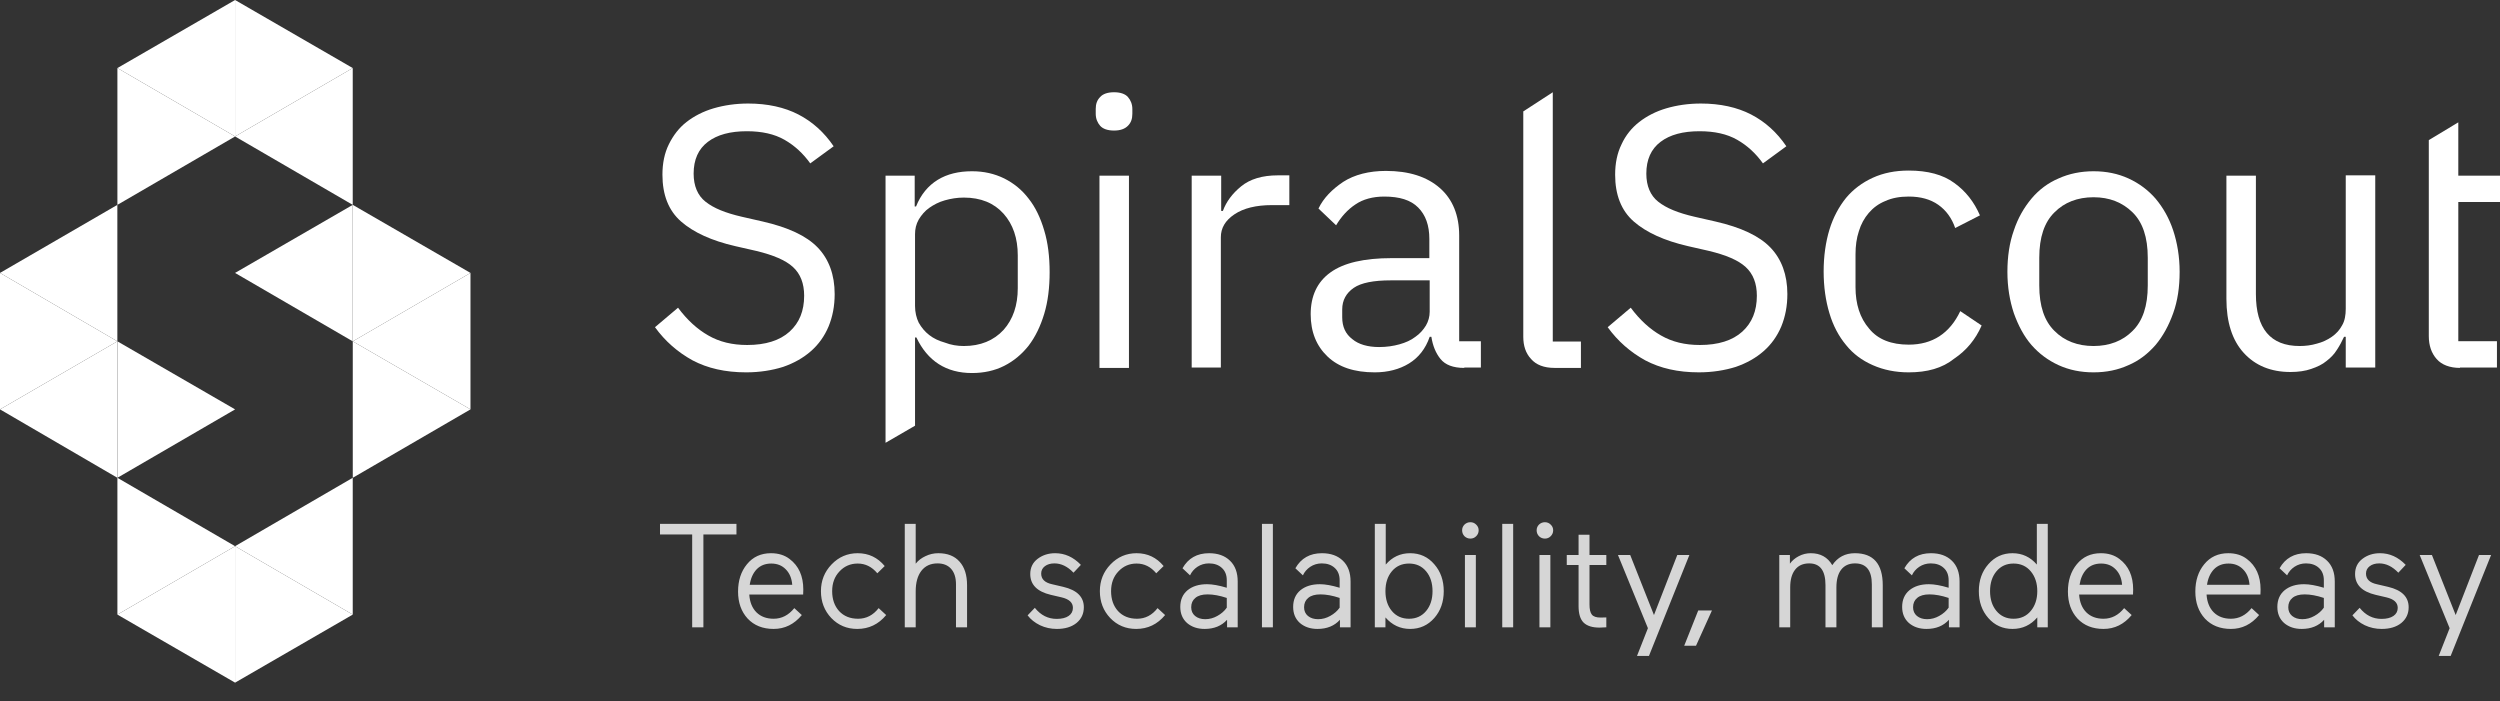
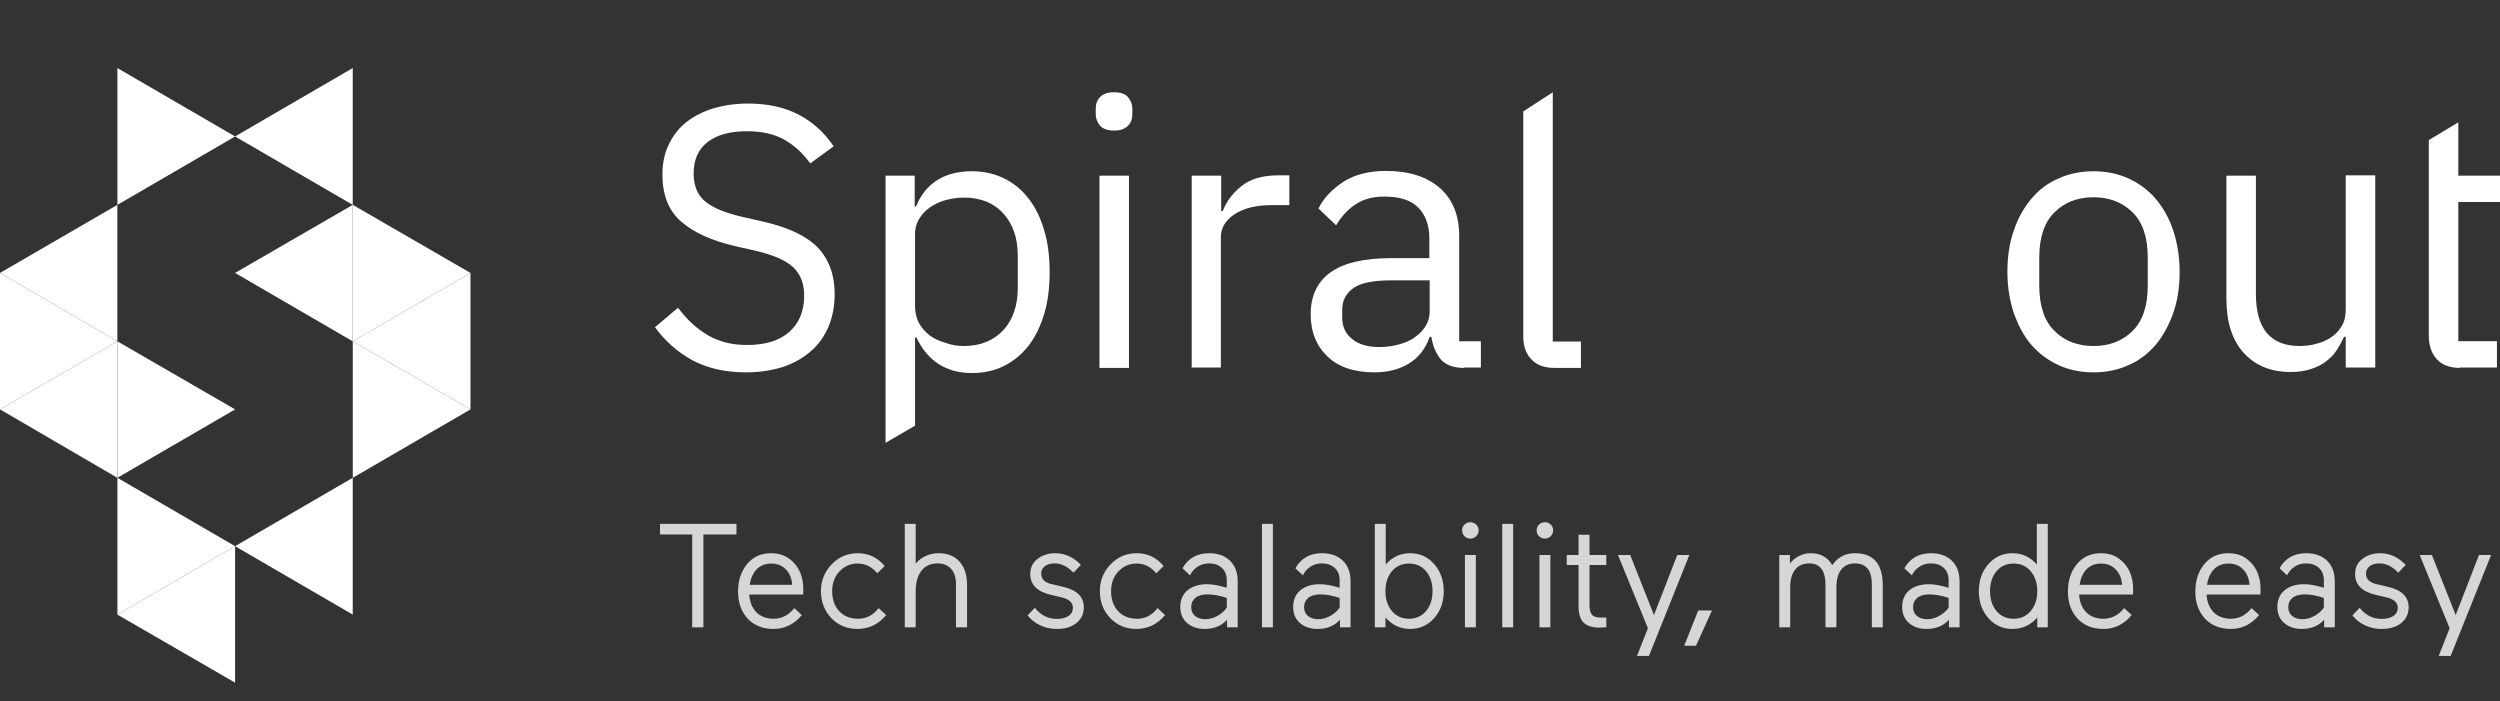
<svg xmlns="http://www.w3.org/2000/svg" width="271" height="76" viewBox="0 0 271 76" fill="none">
  <rect x="0" y="0" width="271" height="76" fill="#333333" stroke="none" />
  <path d="M51 29.585V44.377L38.241 37L51 29.585Z" fill="white" />
  <path d="M51 29.585L38.241 37V22.208L51 29.585Z" fill="white" />
  <path d="M51 44.377L38.241 51.792V37L51 44.377Z" fill="white" />
  <path d="M38.237 51.792V66.622L25.479 59.207L38.237 51.792Z" fill="white" />
  <path d="M38.237 22.208V37L25.479 29.585L38.237 22.208Z" fill="white" />
  <path d="M38.237 7.377V22.208L25.479 14.792L38.237 7.377Z" fill="white" />
-   <path d="M38.237 7.377L25.479 14.792V0L38.237 7.377Z" fill="white" />
-   <path d="M38.237 66.622L25.479 74V59.207L38.237 66.622Z" fill="white" />
  <path d="M25.485 59.208V74L12.726 66.623L25.485 59.208Z" fill="white" />
-   <path d="M25.485 0V14.792L12.726 7.377L25.485 0Z" fill="white" />
  <path d="M25.485 14.792L12.726 22.207V7.377L25.485 14.792Z" fill="white" />
  <path d="M25.485 44.377L12.726 51.792V37L25.485 44.377Z" fill="white" />
  <path d="M25.485 59.208L12.726 66.623V51.792L25.485 59.208Z" fill="white" />
  <path d="M12.721 37V51.792L0 44.377L12.721 37Z" fill="white" />
  <path d="M12.721 22.208V37L0 29.585L12.721 22.208Z" fill="white" />
  <path d="M12.721 37L0 44.377V29.585L12.721 37Z" fill="white" />
  <path d="M80.886 40.363C78.607 40.363 76.696 39.918 75.079 39.065C73.462 38.176 72.103 36.989 71 35.469L73.499 33.356C74.491 34.691 75.594 35.692 76.77 36.359C77.983 37.063 79.379 37.397 80.996 37.397C82.981 37.397 84.524 36.915 85.59 35.951C86.656 34.987 87.17 33.69 87.17 32.059C87.17 30.724 86.766 29.686 85.958 28.944C85.149 28.203 83.826 27.647 81.989 27.202L79.71 26.683C77.137 26.09 75.19 25.2 73.83 24.014C72.47 22.827 71.808 21.122 71.808 18.934C71.808 17.711 72.029 16.599 72.507 15.635C72.984 14.671 73.609 13.855 74.418 13.225C75.226 12.595 76.219 12.076 77.358 11.742C78.497 11.409 79.747 11.223 81.106 11.223C83.201 11.223 85.039 11.631 86.546 12.41C88.052 13.188 89.339 14.337 90.368 15.857L87.832 17.711C87.06 16.636 86.141 15.783 85.039 15.153C83.936 14.523 82.576 14.226 80.96 14.226C79.159 14.226 77.762 14.597 76.733 15.376C75.704 16.154 75.19 17.303 75.19 18.823C75.19 20.158 75.631 21.196 76.476 21.863C77.358 22.568 78.644 23.087 80.408 23.494L82.687 24.014C85.443 24.644 87.428 25.571 88.64 26.831C89.853 28.092 90.478 29.797 90.478 31.873C90.478 33.171 90.257 34.32 89.816 35.395C89.375 36.433 88.751 37.323 87.905 38.064C87.06 38.806 86.068 39.362 84.892 39.77C83.716 40.141 82.356 40.363 80.886 40.363Z" fill="white" />
  <path d="M95.956 19.046H99.153V22.382H99.3C99.815 21.085 100.624 20.121 101.653 19.491C102.682 18.86 103.931 18.564 105.364 18.564C106.651 18.564 107.79 18.823 108.856 19.342C109.885 19.861 110.767 20.566 111.502 21.53C112.237 22.456 112.788 23.606 113.192 24.977C113.597 26.312 113.78 27.832 113.78 29.5C113.78 31.169 113.597 32.689 113.192 34.023C112.788 35.358 112.237 36.507 111.502 37.471C110.767 38.398 109.885 39.139 108.856 39.658C107.827 40.178 106.651 40.437 105.364 40.437C102.571 40.437 100.55 39.139 99.337 36.581H99.19V46.146L95.993 48V19.046H95.956ZM104.482 37.508C106.283 37.508 107.716 36.915 108.782 35.766C109.811 34.617 110.326 33.096 110.326 31.243V27.684C110.326 25.83 109.811 24.31 108.782 23.161C107.753 22.012 106.32 21.418 104.482 21.418C103.747 21.418 103.086 21.53 102.424 21.715C101.763 21.9 101.212 22.197 100.734 22.531C100.256 22.864 99.888 23.309 99.594 23.791C99.3 24.31 99.19 24.829 99.19 25.385V33.171C99.19 33.838 99.337 34.468 99.594 34.987C99.888 35.506 100.256 35.951 100.734 36.322C101.212 36.693 101.763 36.952 102.424 37.138C103.086 37.397 103.784 37.508 104.482 37.508Z" fill="white" />
  <path d="M120.762 14.152C120.064 14.152 119.549 13.967 119.255 13.633C118.961 13.3 118.777 12.855 118.777 12.336V11.817C118.777 11.261 118.924 10.853 119.255 10.519C119.549 10.185 120.064 10 120.762 10C121.46 10 121.975 10.185 122.269 10.519C122.563 10.853 122.747 11.298 122.747 11.817V12.336C122.747 12.892 122.599 13.3 122.269 13.633C121.938 13.967 121.46 14.152 120.762 14.152ZM119.182 19.046H122.379V39.881H119.182V19.046Z" fill="white" />
  <path d="M129.179 39.881V19.045H132.377V22.864H132.56C132.928 21.863 133.589 20.973 134.545 20.195C135.5 19.416 136.823 19.008 138.514 19.008H139.764V22.234H137.889C136.162 22.234 134.802 22.567 133.81 23.235C132.818 23.902 132.34 24.718 132.34 25.719V39.844H129.179V39.881Z" fill="white" />
  <path d="M158.726 39.882C157.513 39.882 156.668 39.548 156.154 38.918C155.639 38.287 155.308 37.472 155.161 36.508H154.978C154.537 37.805 153.765 38.769 152.736 39.4C151.707 40.03 150.457 40.363 149.024 40.363C146.819 40.363 145.128 39.807 143.916 38.658C142.703 37.509 142.078 35.989 142.078 34.061C142.078 32.096 142.776 30.576 144.21 29.538C145.643 28.5 147.848 27.981 150.862 27.981H154.941V25.905C154.941 24.422 154.537 23.31 153.728 22.494C152.92 21.678 151.707 21.308 150.053 21.308C148.803 21.308 147.738 21.604 146.929 22.16C146.084 22.717 145.386 23.495 144.834 24.422L142.923 22.605C143.475 21.456 144.393 20.529 145.606 19.714C146.819 18.935 148.399 18.527 150.237 18.527C152.736 18.527 154.684 19.157 156.08 20.381C157.477 21.604 158.175 23.347 158.175 25.534V36.99H160.527V39.844H158.726V39.882ZM149.502 37.62C150.31 37.62 151.045 37.509 151.707 37.323C152.368 37.138 152.956 36.879 153.434 36.508C153.912 36.174 154.279 35.766 154.573 35.284C154.831 34.84 154.978 34.321 154.978 33.801V30.391H150.751C148.914 30.391 147.554 30.65 146.745 31.206C145.937 31.762 145.496 32.541 145.496 33.542V34.395C145.496 35.433 145.863 36.211 146.598 36.767C147.26 37.323 148.252 37.62 149.502 37.62Z" fill="white" />
  <path d="M168.505 39.881C167.366 39.881 166.521 39.547 165.969 38.917C165.381 38.287 165.124 37.471 165.124 36.507V12.076L168.321 10V37.026H171.372V39.881H168.505Z" fill="white" />
-   <path d="M184.158 40.362C181.88 40.362 179.969 39.918 178.352 39.065C176.735 38.175 175.375 36.989 174.273 35.469L176.772 33.356C177.764 34.69 178.866 35.691 180.042 36.359C181.255 37.063 182.652 37.397 184.269 37.397C186.253 37.397 187.797 36.915 188.863 35.951C189.928 34.987 190.443 33.689 190.443 32.058C190.443 30.723 190.039 29.685 189.23 28.944C188.422 28.202 187.099 27.646 185.261 27.201L182.982 26.682C180.41 26.089 178.462 25.2 177.102 24.013C175.743 22.827 175.081 21.121 175.081 18.934C175.081 17.711 175.302 16.599 175.779 15.635C176.22 14.671 176.882 13.855 177.69 13.225C178.499 12.595 179.491 12.075 180.63 11.742C181.77 11.408 183.019 11.223 184.379 11.223C186.474 11.223 188.311 11.631 189.818 12.409C191.325 13.188 192.611 14.337 193.64 15.857L191.104 17.711C190.333 16.636 189.414 15.783 188.311 15.153C187.209 14.522 185.849 14.226 184.232 14.226C182.431 14.226 181.035 14.597 180.006 15.375C178.977 16.154 178.462 17.303 178.462 18.823C178.462 20.157 178.903 21.196 179.748 21.863C180.63 22.567 181.917 23.086 183.681 23.494L185.959 24.013C188.716 24.643 190.7 25.57 191.913 26.831C193.126 28.091 193.75 29.797 193.75 31.873C193.75 33.17 193.53 34.319 193.089 35.395C192.648 36.433 192.023 37.322 191.178 38.064C190.333 38.805 189.34 39.361 188.164 39.769C186.988 40.14 185.629 40.362 184.158 40.362Z" fill="white" />
-   <path d="M206.907 40.363C205.474 40.363 204.188 40.103 203.012 39.584C201.836 39.065 200.88 38.361 200.109 37.397C199.337 36.47 198.712 35.321 198.308 33.949C197.904 32.614 197.683 31.094 197.683 29.426C197.683 27.758 197.904 26.238 198.308 24.903C198.712 23.569 199.337 22.419 200.109 21.455C200.88 20.529 201.873 19.787 203.012 19.268C204.151 18.749 205.437 18.489 206.907 18.489C208.965 18.489 210.619 18.934 211.832 19.824C213.082 20.714 214 21.9 214.625 23.346L211.942 24.718C211.575 23.643 210.95 22.79 210.105 22.197C209.26 21.604 208.194 21.307 206.907 21.307C205.952 21.307 205.107 21.455 204.372 21.789C203.637 22.086 203.049 22.53 202.571 23.087C202.093 23.643 201.726 24.31 201.505 25.052C201.248 25.83 201.138 26.646 201.138 27.573V31.131C201.138 32.948 201.615 34.468 202.608 35.617C203.563 36.804 205.033 37.36 206.907 37.36C209.48 37.36 211.354 36.136 212.494 33.727L214.809 35.284C214.147 36.804 213.155 37.99 211.832 38.88C210.546 39.918 208.892 40.363 206.907 40.363Z" fill="white" />
  <path d="M226.938 40.363C225.541 40.363 224.292 40.103 223.152 39.584C222.013 39.065 221.021 38.324 220.212 37.397C219.404 36.47 218.779 35.284 218.301 33.949C217.86 32.615 217.603 31.132 217.603 29.463C217.603 27.832 217.823 26.312 218.301 24.977C218.742 23.643 219.404 22.494 220.212 21.53C221.021 20.566 222.013 19.824 223.152 19.342C224.292 18.823 225.578 18.564 226.938 18.564C228.334 18.564 229.584 18.823 230.723 19.342C231.862 19.861 232.855 20.603 233.663 21.53C234.472 22.494 235.133 23.643 235.574 24.977C236.015 26.312 236.272 27.832 236.272 29.463C236.272 31.132 236.052 32.615 235.574 33.949C235.096 35.284 234.472 36.433 233.663 37.397C232.818 38.361 231.862 39.102 230.723 39.584C229.584 40.103 228.334 40.363 226.938 40.363ZM226.938 37.508C228.665 37.508 230.098 36.952 231.164 35.877C232.266 34.802 232.818 33.171 232.818 30.946V27.943C232.818 25.719 232.266 24.088 231.164 23.013C230.061 21.938 228.665 21.381 226.938 21.381C225.21 21.381 223.777 21.938 222.711 23.013C221.609 24.088 221.057 25.719 221.057 27.943V30.946C221.057 33.171 221.609 34.802 222.711 35.877C223.777 36.952 225.21 37.508 226.938 37.508Z" fill="white" />
  <path d="M254.279 36.507H254.096C253.875 36.989 253.618 37.471 253.324 37.916C253.03 38.398 252.626 38.806 252.185 39.139C251.743 39.51 251.192 39.769 250.531 39.992C249.906 40.214 249.134 40.325 248.289 40.325C246.157 40.325 244.467 39.621 243.217 38.249C241.968 36.878 241.343 34.913 241.343 32.392V19.045H244.54V31.873C244.54 35.617 246.121 37.508 249.281 37.508C249.906 37.508 250.531 37.434 251.155 37.248C251.743 37.1 252.295 36.841 252.773 36.507C253.25 36.173 253.618 35.766 253.875 35.283C254.169 34.802 254.279 34.171 254.279 33.467V19.008H257.477V39.843H254.279V36.507Z" fill="white" />
  <path d="M266.663 39.88C265.561 39.88 264.679 39.547 264.128 38.916C263.576 38.286 263.282 37.47 263.282 36.432V15.189L266.48 13.261V19.045H271V21.9H266.48V36.988H270.669V39.843H266.663V39.88Z" fill="white" />
  <path opacity="0.8" d="M71.544 57.936V56.784H79.832V57.936H76.248V68H75.032V57.936H71.544ZM87.078 63.904L87.062 64.448H81.222C81.275 65.269 81.536 65.915 82.006 66.384C82.475 66.843 83.094 67.072 83.862 67.072C84.736 67.072 85.483 66.688 86.102 65.92L86.918 66.672C86.086 67.675 85.067 68.176 83.862 68.176C82.688 68.176 81.75 67.803 81.046 67.056C80.352 66.299 80.006 65.323 80.006 64.128C80.006 62.933 80.326 61.947 80.966 61.168C81.616 60.368 82.486 59.968 83.574 59.968C84.374 59.968 85.046 60.176 85.59 60.592C86.582 61.339 87.078 62.443 87.078 63.904ZM83.606 61.088C82.955 61.088 82.427 61.296 82.022 61.712C81.627 62.128 81.376 62.688 81.27 63.392H85.878C85.824 62.688 85.59 62.128 85.174 61.712C84.768 61.296 84.246 61.088 83.606 61.088ZM95.246 65.92L96.062 66.672C95.23 67.675 94.185 68.176 92.926 68.176C91.806 68.176 90.868 67.781 90.11 66.992C89.364 66.203 88.99 65.232 88.99 64.08C88.99 62.949 89.374 61.984 90.142 61.184C90.921 60.373 91.865 59.968 92.974 59.968C94.158 59.968 95.134 60.432 95.902 61.36L95.102 62.144C94.516 61.44 93.806 61.088 92.974 61.088C92.185 61.088 91.523 61.376 90.99 61.952C90.468 62.507 90.206 63.216 90.206 64.08C90.206 64.965 90.457 65.685 90.958 66.24C91.47 66.795 92.158 67.072 93.022 67.072C93.907 67.072 94.649 66.688 95.246 65.92ZM98.077 56.784H99.261V61.104C99.528 60.763 99.879 60.491 100.317 60.288C100.754 60.075 101.218 59.968 101.709 59.968C102.712 59.968 103.48 60.272 104.013 60.88C104.557 61.477 104.829 62.331 104.829 63.44V68H103.629V63.344C103.629 62.619 103.453 62.059 103.101 61.664C102.749 61.269 102.258 61.072 101.629 61.072C100.872 61.072 100.285 61.344 99.869 61.888C99.463 62.421 99.261 63.163 99.261 64.112V68H98.077V56.784ZM115.072 64.752L113.904 64.48C112.422 64.128 111.68 63.376 111.68 62.224C111.68 61.531 111.947 60.981 112.48 60.576C113.014 60.171 113.648 59.968 114.384 59.968C115.43 59.968 116.358 60.389 117.168 61.232L116.368 62.08C115.728 61.408 115.04 61.072 114.304 61.072C113.878 61.072 113.531 61.173 113.264 61.376C112.998 61.579 112.864 61.845 112.864 62.176C112.864 62.773 113.254 63.157 114.032 63.328L115.264 63.616C116.747 63.968 117.488 64.704 117.488 65.824C117.488 66.528 117.222 67.099 116.688 67.536C116.155 67.963 115.446 68.176 114.56 68.176C113.91 68.176 113.302 68.043 112.736 67.776C112.171 67.499 111.723 67.141 111.392 66.704L112.176 65.888C112.816 66.688 113.606 67.088 114.544 67.088C115.099 67.088 115.531 66.981 115.84 66.768C116.15 66.555 116.304 66.261 116.304 65.888C116.304 65.323 115.894 64.944 115.072 64.752ZM125.481 65.92L126.297 66.672C125.465 67.675 124.419 68.176 123.161 68.176C122.041 68.176 121.102 67.781 120.345 66.992C119.598 66.203 119.225 65.232 119.225 64.08C119.225 62.949 119.609 61.984 120.377 61.184C121.155 60.373 122.099 59.968 123.209 59.968C124.393 59.968 125.369 60.432 126.137 61.36L125.337 62.144C124.75 61.44 124.041 61.088 123.209 61.088C122.419 61.088 121.758 61.376 121.225 61.952C120.702 62.507 120.441 63.216 120.441 64.08C120.441 64.965 120.691 65.685 121.193 66.24C121.705 66.795 122.393 67.072 123.257 67.072C124.142 67.072 124.883 66.688 125.481 65.92ZM130.583 68.176C129.815 68.176 129.181 67.963 128.679 67.536C128.189 67.099 127.943 66.517 127.943 65.792C127.943 65.024 128.205 64.421 128.727 63.984C129.261 63.547 129.965 63.328 130.839 63.328C131.415 63.328 132.13 63.456 132.983 63.712V62.912C132.983 62.336 132.807 61.888 132.455 61.568C132.103 61.237 131.634 61.072 131.047 61.072C130.589 61.072 130.173 61.195 129.799 61.44C129.437 61.685 129.17 61.995 128.999 62.368L128.183 61.6C128.802 60.512 129.762 59.968 131.063 59.968C132.023 59.968 132.781 60.24 133.335 60.784C133.89 61.317 134.167 62.069 134.167 63.04V68H133.015V67.184C132.418 67.845 131.607 68.176 130.583 68.176ZM129.127 65.824C129.127 66.219 129.266 66.533 129.543 66.768C129.831 67.003 130.199 67.12 130.647 67.12C131.106 67.12 131.543 67.003 131.959 66.768C132.386 66.533 132.727 66.235 132.983 65.872V64.816C132.215 64.56 131.522 64.432 130.903 64.432C130.317 64.432 129.874 64.56 129.575 64.816C129.277 65.061 129.127 65.397 129.127 65.824ZM137.98 68H136.796V56.784H137.98V68ZM142.818 68.176C142.05 68.176 141.415 67.963 140.914 67.536C140.423 67.099 140.178 66.517 140.178 65.792C140.178 65.024 140.439 64.421 140.962 63.984C141.495 63.547 142.199 63.328 143.074 63.328C143.65 63.328 144.364 63.456 145.218 63.712V62.912C145.218 62.336 145.042 61.888 144.69 61.568C144.338 61.237 143.868 61.072 143.282 61.072C142.823 61.072 142.407 61.195 142.034 61.44C141.671 61.685 141.404 61.995 141.234 62.368L140.418 61.6C141.036 60.512 141.996 59.968 143.298 59.968C144.258 59.968 145.015 60.24 145.57 60.784C146.124 61.317 146.402 62.069 146.402 63.04V68H145.25V67.184C144.652 67.845 143.842 68.176 142.818 68.176ZM141.362 65.824C141.362 66.219 141.5 66.533 141.778 66.768C142.066 67.003 142.434 67.12 142.882 67.12C143.34 67.12 143.778 67.003 144.194 66.768C144.62 66.533 144.962 66.235 145.218 65.872V64.816C144.45 64.56 143.756 64.432 143.138 64.432C142.551 64.432 142.108 64.56 141.81 64.816C141.511 65.061 141.362 65.397 141.362 65.824ZM150.182 66.928V68H149.03V56.784H150.214V61.2C150.918 60.379 151.798 59.968 152.854 59.968C153.921 59.968 154.795 60.368 155.478 61.168C156.161 61.947 156.502 62.917 156.502 64.08C156.502 65.243 156.161 66.213 155.478 66.992C154.785 67.781 153.91 68.176 152.854 68.176C151.798 68.176 150.907 67.76 150.182 66.928ZM154.598 66.224C155.057 65.669 155.286 64.955 155.286 64.08C155.286 63.205 155.057 62.491 154.598 61.936C154.129 61.371 153.51 61.088 152.742 61.088C151.963 61.088 151.339 61.371 150.87 61.936C150.411 62.491 150.182 63.205 150.182 64.08C150.182 64.955 150.411 65.669 150.87 66.224C151.339 66.789 151.963 67.072 152.742 67.072C153.51 67.072 154.129 66.789 154.598 66.224ZM159.982 68H158.798V60.16H159.982V68ZM158.75 58.128C158.58 57.947 158.494 57.733 158.494 57.488C158.494 57.243 158.58 57.035 158.75 56.864C158.932 56.693 159.145 56.608 159.39 56.608C159.636 56.608 159.844 56.693 160.014 56.864C160.196 57.035 160.286 57.243 160.286 57.488C160.286 57.733 160.196 57.947 160.014 58.128C159.844 58.299 159.636 58.384 159.39 58.384C159.145 58.384 158.932 58.299 158.75 58.128ZM164.027 68H162.843V56.784H164.027V68ZM168.06 68H166.876V60.16H168.06V68ZM166.828 58.128C166.658 57.947 166.572 57.733 166.572 57.488C166.572 57.243 166.658 57.035 166.828 56.864C167.01 56.693 167.223 56.608 167.468 56.608C167.714 56.608 167.922 56.693 168.092 56.864C168.274 57.035 168.364 57.243 168.364 57.488C168.364 57.733 168.274 57.947 168.092 58.128C167.922 58.299 167.714 58.384 167.468 58.384C167.223 58.384 167.01 58.299 166.828 58.128ZM173.389 68.032C172.61 68.032 172.034 67.851 171.661 67.488C171.298 67.125 171.117 66.528 171.117 65.696V61.248H169.837V60.16H171.117V57.968H172.301V60.16H174.125V61.248H172.301V65.52C172.301 66.043 172.386 66.411 172.557 66.624C172.727 66.837 173.042 66.944 173.501 66.944L174.125 66.928V68C173.847 68.021 173.602 68.032 173.389 68.032ZM183.13 60.16L178.746 71.104H177.45L178.634 68.096L175.386 60.16H176.714L179.29 66.672L181.818 60.16H183.13ZM185.575 66.176L183.847 70H182.567L184.087 66.176H185.575ZM192.874 60.16H194.026V61.104C194.26 60.773 194.58 60.501 194.986 60.288C195.391 60.075 195.823 59.968 196.282 59.968C197.338 59.968 198.116 60.4 198.618 61.264C199.204 60.4 200.02 59.968 201.066 59.968C203.082 59.968 204.09 61.125 204.09 63.44V68H202.906V63.344C202.906 61.829 202.298 61.072 201.082 61.072C200.431 61.072 199.93 61.301 199.578 61.76C199.236 62.208 199.066 62.848 199.066 63.68V68H197.882V63.424C197.882 61.856 197.295 61.072 196.122 61.072C195.45 61.072 194.938 61.301 194.586 61.76C194.234 62.208 194.058 62.848 194.058 63.68V68H192.874V60.16ZM208.833 68.176C208.065 68.176 207.431 67.963 206.929 67.536C206.439 67.099 206.193 66.517 206.193 65.792C206.193 65.024 206.455 64.421 206.977 63.984C207.511 63.547 208.215 63.328 209.089 63.328C209.665 63.328 210.38 63.456 211.233 63.712V62.912C211.233 62.336 211.057 61.888 210.705 61.568C210.353 61.237 209.884 61.072 209.297 61.072C208.839 61.072 208.423 61.195 208.049 61.44C207.687 61.685 207.42 61.995 207.249 62.368L206.433 61.6C207.052 60.512 208.012 59.968 209.313 59.968C210.273 59.968 211.031 60.24 211.585 60.784C212.14 61.317 212.417 62.069 212.417 63.04V68H211.265V67.184C210.668 67.845 209.857 68.176 208.833 68.176ZM207.377 65.824C207.377 66.219 207.516 66.533 207.793 66.768C208.081 67.003 208.449 67.12 208.897 67.12C209.356 67.12 209.793 67.003 210.209 66.768C210.636 66.533 210.977 66.235 211.233 65.872V64.816C210.465 64.56 209.772 64.432 209.153 64.432C208.567 64.432 208.124 64.56 207.825 64.816C207.527 65.061 207.377 65.397 207.377 65.824ZM215.53 61.168C216.223 60.368 217.098 59.968 218.154 59.968C219.21 59.968 220.09 60.379 220.794 61.2V56.784H221.978V68H220.842V66.928C220.127 67.76 219.231 68.176 218.154 68.176C217.098 68.176 216.223 67.781 215.53 66.992C214.847 66.213 214.506 65.243 214.506 64.08C214.506 62.917 214.847 61.947 215.53 61.168ZM216.41 61.936C215.951 62.491 215.722 63.205 215.722 64.08C215.722 64.955 215.951 65.669 216.41 66.224C216.879 66.789 217.498 67.072 218.266 67.072C219.044 67.072 219.668 66.789 220.138 66.224C220.607 65.659 220.842 64.944 220.842 64.08C220.842 63.216 220.607 62.501 220.138 61.936C219.668 61.371 219.044 61.088 218.266 61.088C217.498 61.088 216.879 61.371 216.41 61.936ZM231.234 63.904L231.218 64.448H225.378C225.431 65.269 225.693 65.915 226.162 66.384C226.631 66.843 227.25 67.072 228.018 67.072C228.893 67.072 229.639 66.688 230.258 65.92L231.074 66.672C230.242 67.675 229.223 68.176 228.018 68.176C226.845 68.176 225.906 67.803 225.202 67.056C224.509 66.299 224.162 65.323 224.162 64.128C224.162 62.933 224.482 61.947 225.122 61.168C225.773 60.368 226.642 59.968 227.73 59.968C228.53 59.968 229.202 60.176 229.746 60.592C230.738 61.339 231.234 62.443 231.234 63.904ZM227.762 61.088C227.111 61.088 226.583 61.296 226.178 61.712C225.783 62.128 225.533 62.688 225.426 63.392H230.034C229.981 62.688 229.746 62.128 229.33 61.712C228.925 61.296 228.402 61.088 227.762 61.088ZM245.047 63.904L245.031 64.448H239.191C239.244 65.269 239.505 65.915 239.975 66.384C240.444 66.843 241.063 67.072 241.831 67.072C242.705 67.072 243.452 66.688 244.071 65.92L244.887 66.672C244.055 67.675 243.036 68.176 241.831 68.176C240.657 68.176 239.719 67.803 239.015 67.056C238.321 66.299 237.975 65.323 237.975 64.128C237.975 62.933 238.295 61.947 238.935 61.168C239.585 60.368 240.455 59.968 241.543 59.968C242.343 59.968 243.015 60.176 243.559 60.592C244.551 61.339 245.047 62.443 245.047 63.904ZM241.575 61.088C240.924 61.088 240.396 61.296 239.991 61.712C239.596 62.128 239.345 62.688 239.239 63.392H243.847C243.793 62.688 243.559 62.128 243.143 61.712C242.737 61.296 242.215 61.088 241.575 61.088ZM249.505 68.176C248.737 68.176 248.102 67.963 247.601 67.536C247.11 67.099 246.865 66.517 246.865 65.792C246.865 65.024 247.126 64.421 247.649 63.984C248.182 63.547 248.886 63.328 249.761 63.328C250.337 63.328 251.052 63.456 251.905 63.712V62.912C251.905 62.336 251.729 61.888 251.377 61.568C251.025 61.237 250.556 61.072 249.969 61.072C249.51 61.072 249.094 61.195 248.721 61.44C248.358 61.685 248.092 61.995 247.921 62.368L247.105 61.6C247.724 60.512 248.684 59.968 249.985 59.968C250.945 59.968 251.702 60.24 252.257 60.784C252.812 61.317 253.089 62.069 253.089 63.04V68H251.937V67.184C251.34 67.845 250.529 68.176 249.505 68.176ZM248.049 65.824C248.049 66.219 248.188 66.533 248.465 66.768C248.753 67.003 249.121 67.12 249.569 67.12C250.028 67.12 250.465 67.003 250.881 66.768C251.308 66.533 251.649 66.235 251.905 65.872V64.816C251.137 64.56 250.444 64.432 249.825 64.432C249.238 64.432 248.796 64.56 248.497 64.816C248.198 65.061 248.049 65.397 248.049 65.824ZM258.682 64.752L257.514 64.48C256.031 64.128 255.29 63.376 255.29 62.224C255.29 61.531 255.556 60.981 256.09 60.576C256.623 60.171 257.258 59.968 257.994 59.968C259.039 59.968 259.967 60.389 260.778 61.232L259.978 62.08C259.338 61.408 258.65 61.072 257.914 61.072C257.487 61.072 257.14 61.173 256.874 61.376C256.607 61.579 256.474 61.845 256.474 62.176C256.474 62.773 256.863 63.157 257.642 63.328L258.874 63.616C260.356 63.968 261.098 64.704 261.098 65.824C261.098 66.528 260.831 67.099 260.298 67.536C259.764 67.963 259.055 68.176 258.17 68.176C257.519 68.176 256.911 68.043 256.346 67.776C255.78 67.499 255.332 67.141 255.002 66.704L255.786 65.888C256.426 66.688 257.215 67.088 258.154 67.088C258.708 67.088 259.14 66.981 259.45 66.768C259.759 66.555 259.914 66.261 259.914 65.888C259.914 65.323 259.503 64.944 258.682 64.752ZM270.036 60.16L265.652 71.104H264.356L265.54 68.096L262.292 60.16H263.62L266.196 66.672L268.724 60.16H270.036Z" fill="white" />
</svg>